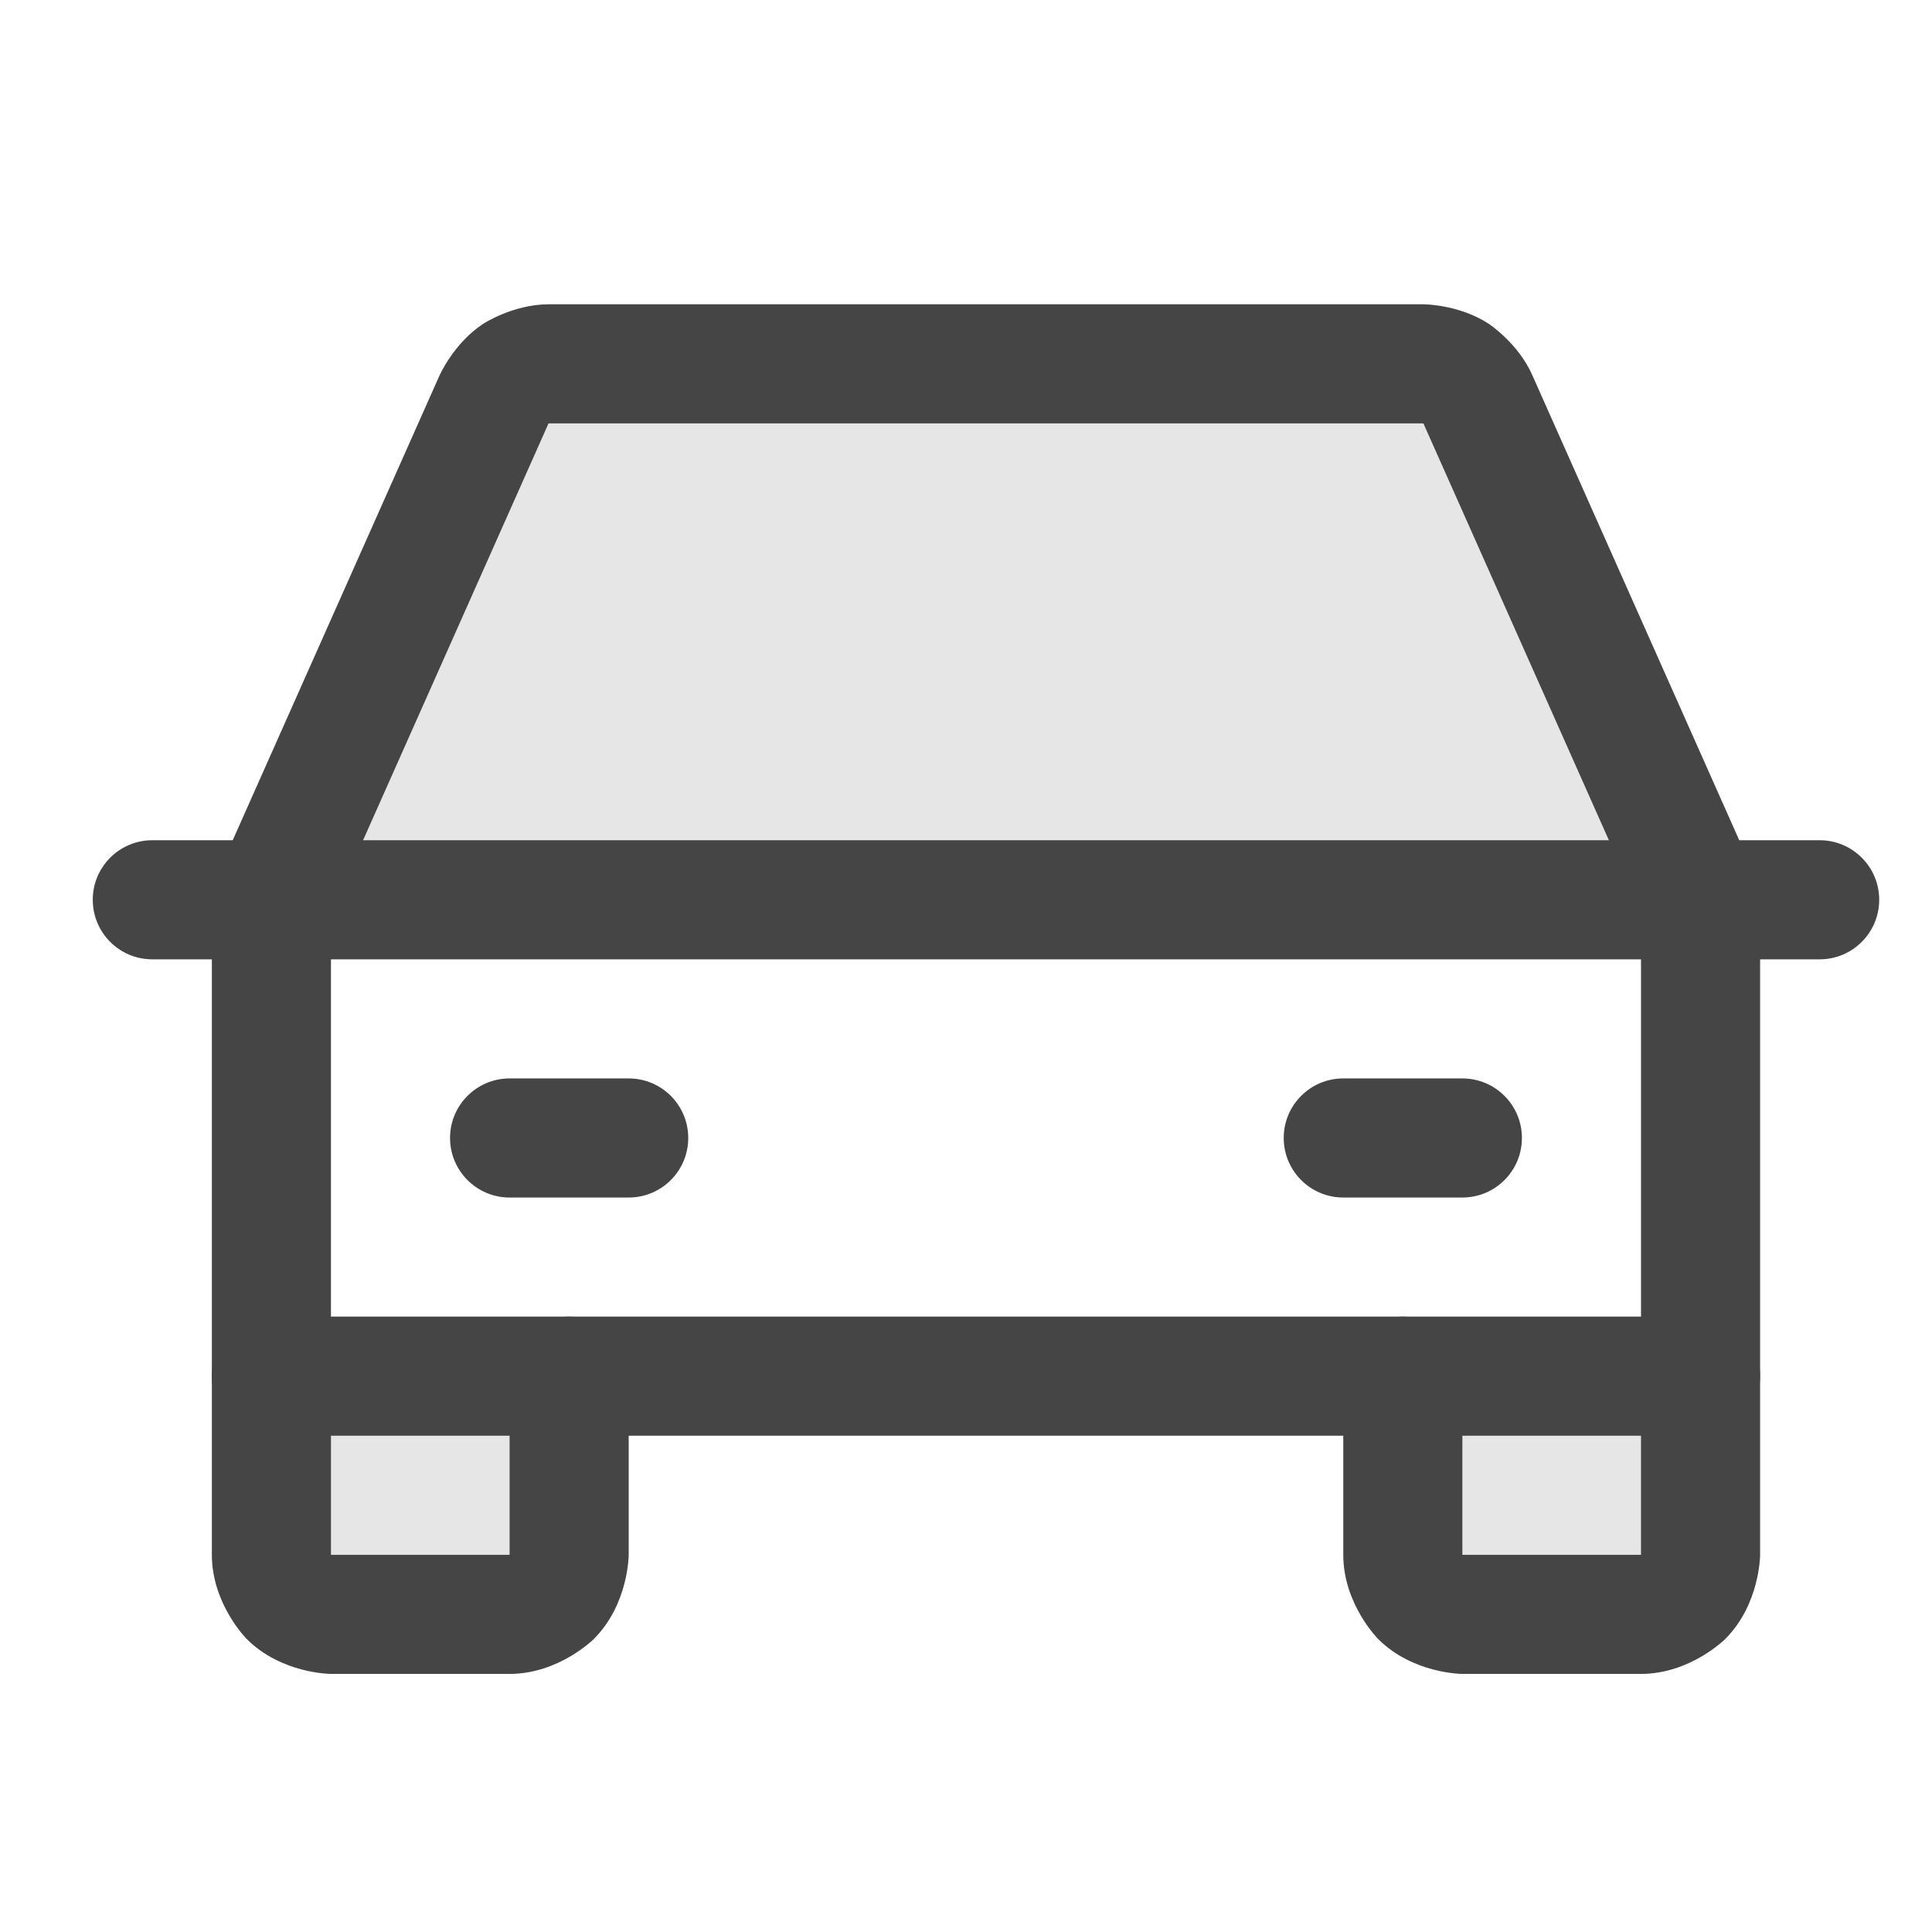
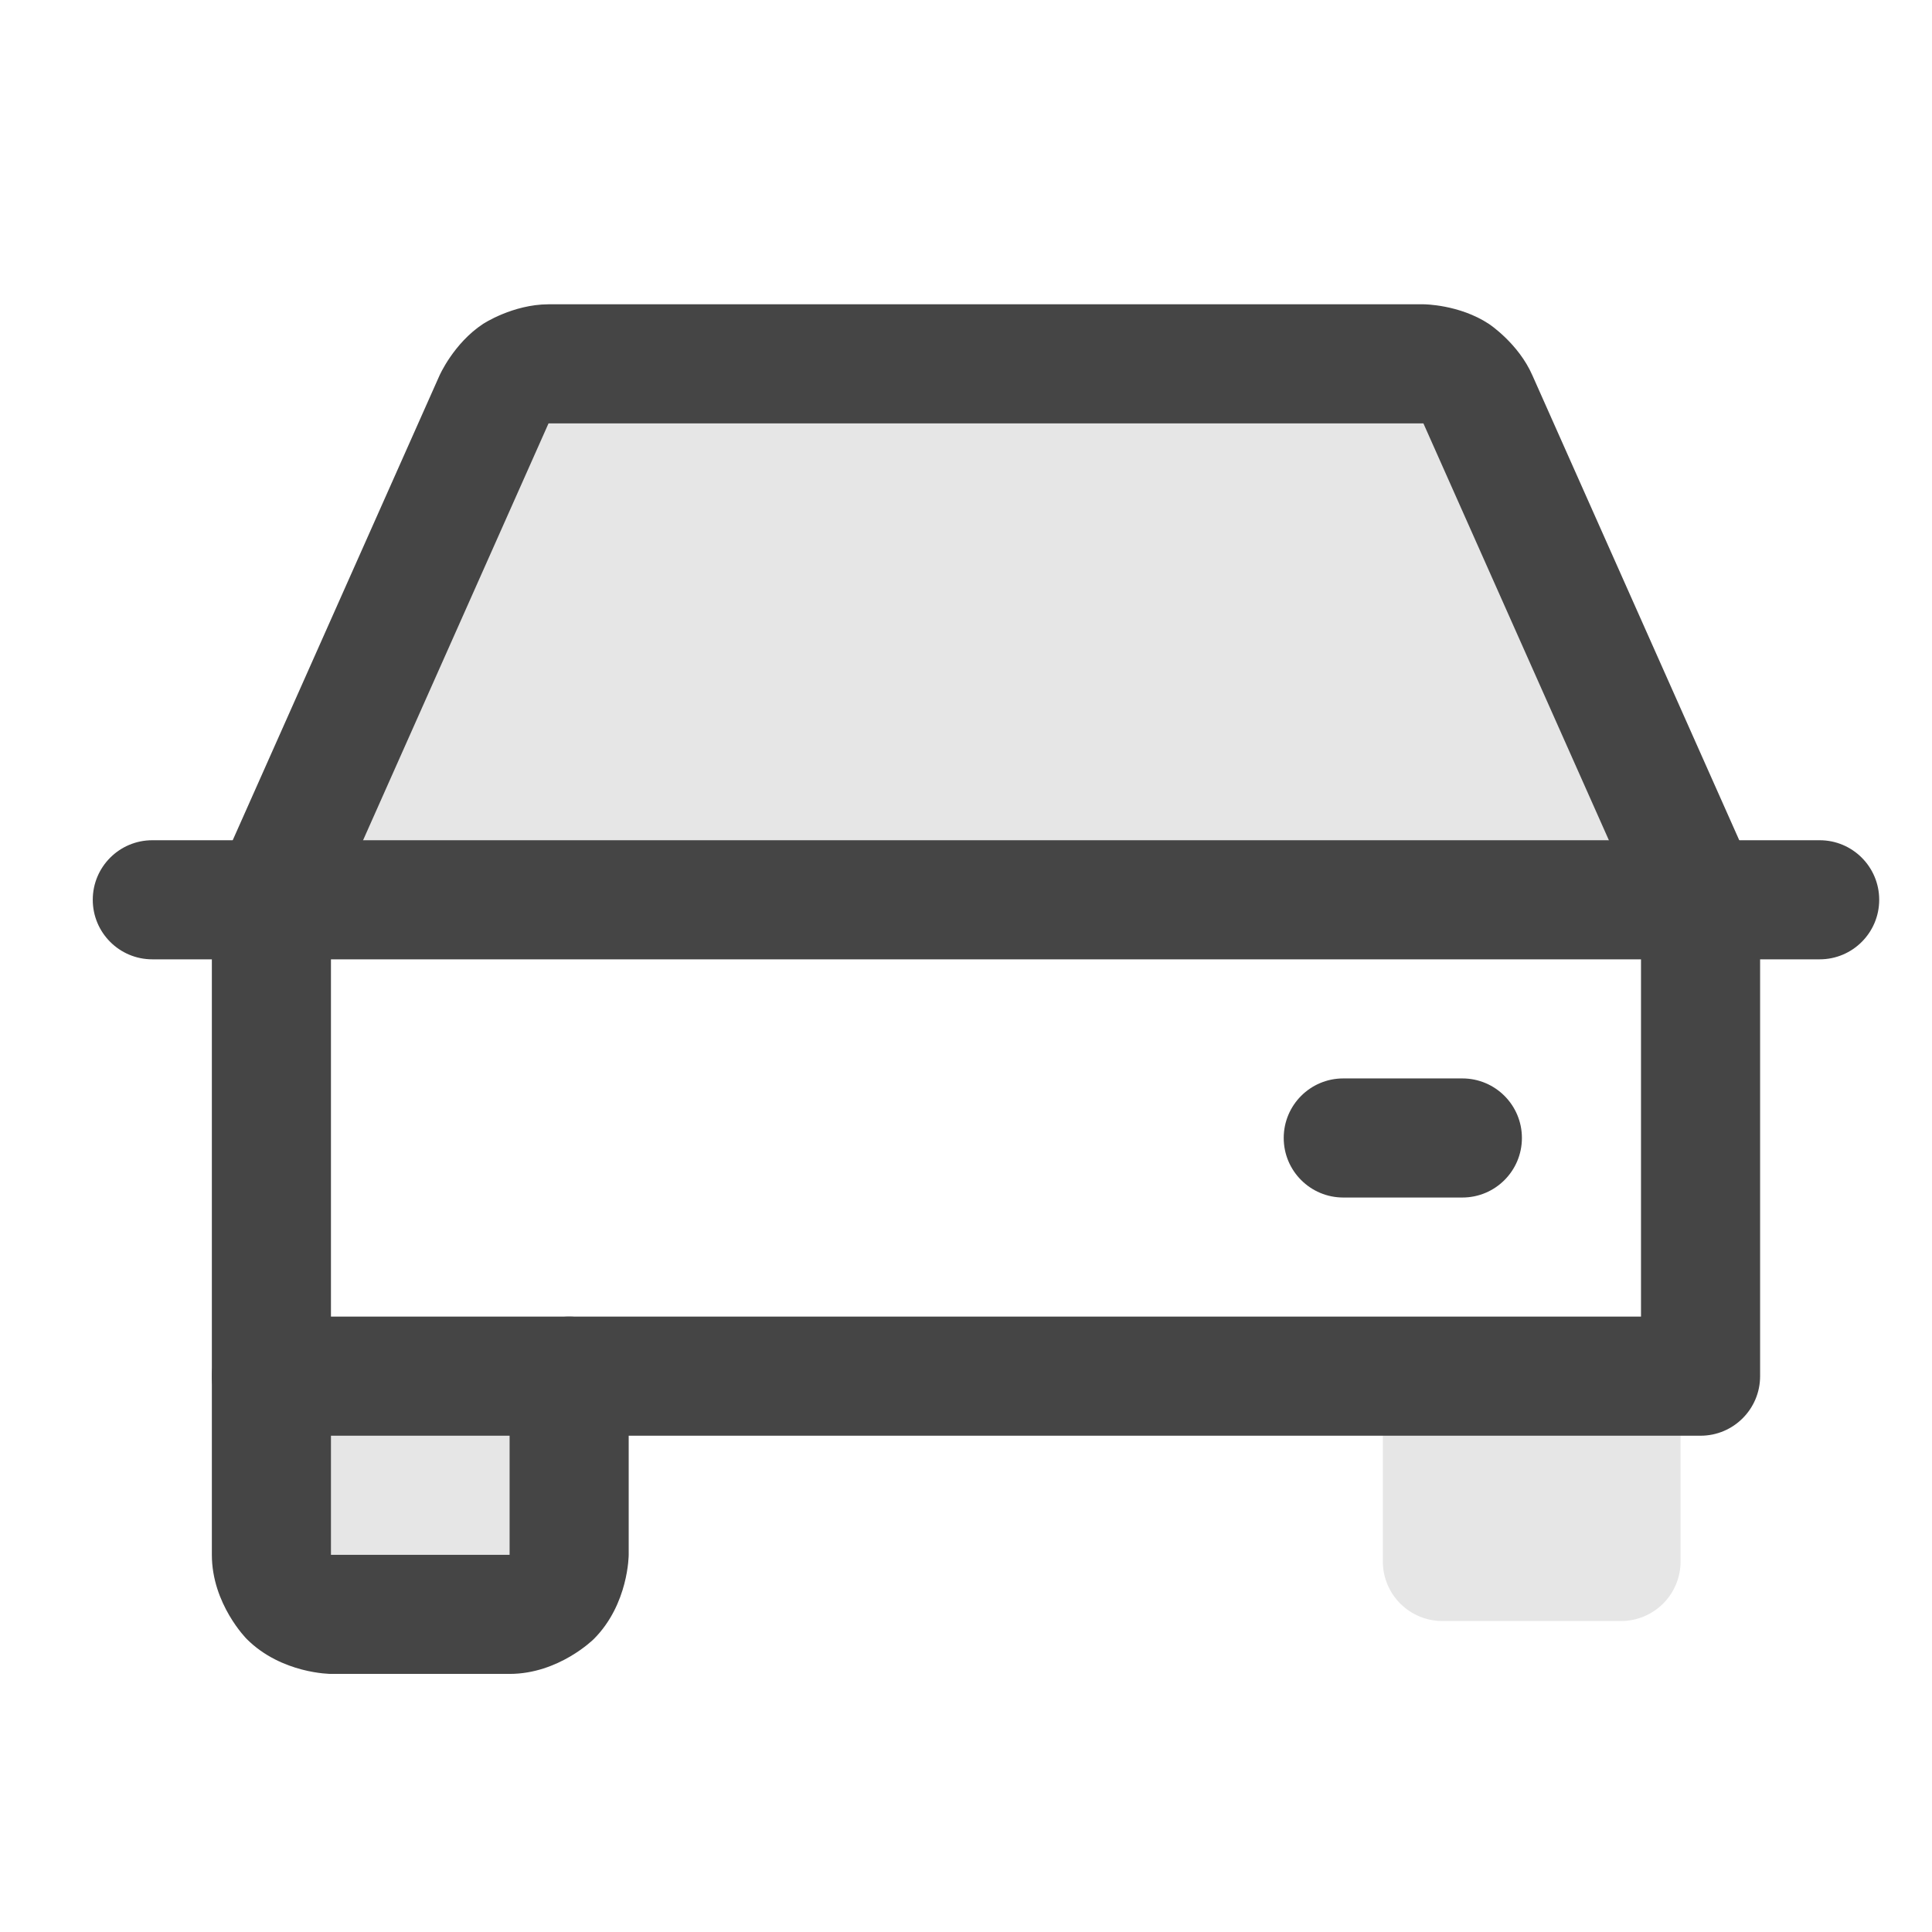
<svg xmlns="http://www.w3.org/2000/svg" width="73" height="73" viewBox="0 0 73 73" fill="none">
  <path d="M63.5 52.25V59C63.5 59.597 63.263 60.169 62.841 60.591C62.419 61.013 61.847 61.25 61.25 61.25H54.5C53.903 61.25 53.331 61.013 52.909 60.591C52.487 60.169 52.25 59.597 52.25 59V52.25H63.5Z" fill="black" fill-opacity="0.1" />
  <path d="M20.75 52.25V59C20.75 59.597 20.513 60.169 20.091 60.591C19.669 61.013 19.097 61.25 18.5 61.25H11.75C11.153 61.25 10.581 61.013 10.159 60.591C9.737 60.169 9.5 59.597 9.5 59V52.25H20.75Z" fill="black" fill-opacity="0.1" />
  <path d="M63.5 34.25L55.09 15.35C54.916 14.95 54.629 14.61 54.265 14.37C53.9 14.13 53.474 14.002 53.037 14H19.963C19.526 14.002 19.1 14.13 18.735 14.37C18.371 14.61 18.084 14.95 17.91 15.35L9.5 34.25H63.5Z" fill="black" fill-opacity="0.1" />
  <g filter="url(#filter0_ii_1148_217)">
    <path d="M5 36.5H68C69.243 36.5 70.25 35.493 70.25 34.25C70.25 33.007 69.243 32 68 32H5C3.757 32 2.75 33.007 2.75 34.25C2.75 35.493 3.757 36.5 5 36.5Z" fill="#454545" />
  </g>
  <g filter="url(#filter1_ii_1148_217)">
-     <path d="M54.5 59V52.25C54.5 51.007 53.493 50 52.25 50C51.007 50 50 51.007 50 52.25V59C50 60.864 51.318 62.182 51.318 62.182C52.636 63.5 54.5 63.5 54.5 63.5H61.25C63.114 63.5 64.432 62.182 64.432 62.182C65.75 60.864 65.75 59 65.75 59V52.25C65.75 51.007 64.743 50 63.5 50C62.257 50 61.25 51.007 61.25 52.25V59H54.5Z" fill="#454545" />
-   </g>
+     </g>
  <g filter="url(#filter2_ii_1148_217)">
    <path d="M11.75 59V52.25C11.75 51.007 10.743 50 9.5 50C8.257 50 7.25 51.007 7.25 52.25V59C7.25 60.864 8.568 62.182 8.568 62.182C9.886 63.5 11.75 63.5 11.75 63.5H18.5C20.364 63.5 21.682 62.182 21.682 62.182C23 60.864 23 59 23 59V52.25C23 51.007 21.993 50 20.75 50C19.507 50 18.5 51.007 18.5 52.25V59H11.75Z" fill="#454545" />
  </g>
  <g filter="url(#filter3_ii_1148_217)">
-     <path d="M16.25 43.25C16.25 44.493 17.257 45.5 18.5 45.5H23C24.243 45.5 25.25 44.493 25.25 43.25C25.25 42.007 24.243 41 23 41H18.5C17.257 41 16.25 42.007 16.25 43.25Z" fill="#454545" />
-   </g>
+     </g>
  <g filter="url(#filter4_ii_1148_217)">
    <path d="M47.75 43.25C47.75 44.493 48.757 45.5 50 45.5H54.5C55.743 45.5 56.75 44.493 56.75 43.25C56.75 42.007 55.743 41 54.5 41H50C48.757 41 47.75 42.007 47.75 43.25Z" fill="#454545" />
  </g>
  <g filter="url(#filter5_ii_1148_217)">
    <path fill-rule="evenodd" clip-rule="evenodd" d="M65.75 52.25C65.75 53.493 64.743 54.5 63.5 54.5H9.5C8.257 54.5 7.25 53.493 7.25 52.25V34.25C7.25 33.935 7.316 33.623 7.444 33.335L15.847 14.45C15.847 14.45 16.382 13.225 17.499 12.49C17.499 12.49 18.616 11.755 19.962 11.75L53.047 11.75C53.047 11.75 54.384 11.755 55.501 12.49C55.501 12.49 56.618 13.225 57.146 14.435L65.556 33.335C65.684 33.623 65.75 33.935 65.75 34.25V52.25ZM61.25 34.728V50H11.75V34.728L19.971 16.25L53.029 16.25L53.035 16.265L61.25 34.728Z" fill="#454545" />
  </g>
  <defs>
    <filter id="filter0_ii_1148_217" x="2.75" y="31.748" width="68.004" height="4.752" filterUnits="userSpaceOnUse" color-interpolation-filters="sRGB">
      <feFlood flood-opacity="0" result="BackgroundImageFix" />
      <feBlend mode="normal" in="SourceGraphic" in2="BackgroundImageFix" result="shape" />
      <feColorMatrix in="SourceAlpha" type="matrix" values="0 0 0 0 0 0 0 0 0 0 0 0 0 0 0 0 0 0 127 0" result="hardAlpha" />
      <feOffset dx="0.503" />
      <feGaussianBlur stdDeviation="0.252" />
      <feComposite in2="hardAlpha" operator="arithmetic" k2="-1" k3="1" />
      <feColorMatrix type="matrix" values="0 0 0 0 0 0 0 0 0 0 0 0 0 0 0 0 0 0 0.25 0" />
      <feBlend mode="normal" in2="shape" result="effect1_innerShadow_1148_217" />
      <feColorMatrix in="SourceAlpha" type="matrix" values="0 0 0 0 0 0 0 0 0 0 0 0 0 0 0 0 0 0 127 0" result="hardAlpha" />
      <feOffset dx="0.252" dy="-0.252" />
      <feGaussianBlur stdDeviation="0.982" />
      <feComposite in2="hardAlpha" operator="arithmetic" k2="-1" k3="1" />
      <feColorMatrix type="matrix" values="0 0 0 0 0 0 0 0 0 0 0 0 0 0 0 0 0 0 0.31 0" />
      <feBlend mode="normal" in2="effect1_innerShadow_1148_217" result="effect2_innerShadow_1148_217" />
    </filter>
    <filter id="filter1_ii_1148_217" x="50" y="49.748" width="16.253" height="13.752" filterUnits="userSpaceOnUse" color-interpolation-filters="sRGB">
      <feFlood flood-opacity="0" result="BackgroundImageFix" />
      <feBlend mode="normal" in="SourceGraphic" in2="BackgroundImageFix" result="shape" />
      <feColorMatrix in="SourceAlpha" type="matrix" values="0 0 0 0 0 0 0 0 0 0 0 0 0 0 0 0 0 0 127 0" result="hardAlpha" />
      <feOffset dx="0.503" />
      <feGaussianBlur stdDeviation="0.252" />
      <feComposite in2="hardAlpha" operator="arithmetic" k2="-1" k3="1" />
      <feColorMatrix type="matrix" values="0 0 0 0 0 0 0 0 0 0 0 0 0 0 0 0 0 0 0.25 0" />
      <feBlend mode="normal" in2="shape" result="effect1_innerShadow_1148_217" />
      <feColorMatrix in="SourceAlpha" type="matrix" values="0 0 0 0 0 0 0 0 0 0 0 0 0 0 0 0 0 0 127 0" result="hardAlpha" />
      <feOffset dx="0.252" dy="-0.252" />
      <feGaussianBlur stdDeviation="0.982" />
      <feComposite in2="hardAlpha" operator="arithmetic" k2="-1" k3="1" />
      <feColorMatrix type="matrix" values="0 0 0 0 0 0 0 0 0 0 0 0 0 0 0 0 0 0 0.31 0" />
      <feBlend mode="normal" in2="effect1_innerShadow_1148_217" result="effect2_innerShadow_1148_217" />
    </filter>
    <filter id="filter2_ii_1148_217" x="7.25" y="49.748" width="16.253" height="13.752" filterUnits="userSpaceOnUse" color-interpolation-filters="sRGB">
      <feFlood flood-opacity="0" result="BackgroundImageFix" />
      <feBlend mode="normal" in="SourceGraphic" in2="BackgroundImageFix" result="shape" />
      <feColorMatrix in="SourceAlpha" type="matrix" values="0 0 0 0 0 0 0 0 0 0 0 0 0 0 0 0 0 0 127 0" result="hardAlpha" />
      <feOffset dx="0.503" />
      <feGaussianBlur stdDeviation="0.252" />
      <feComposite in2="hardAlpha" operator="arithmetic" k2="-1" k3="1" />
      <feColorMatrix type="matrix" values="0 0 0 0 0 0 0 0 0 0 0 0 0 0 0 0 0 0 0.25 0" />
      <feBlend mode="normal" in2="shape" result="effect1_innerShadow_1148_217" />
      <feColorMatrix in="SourceAlpha" type="matrix" values="0 0 0 0 0 0 0 0 0 0 0 0 0 0 0 0 0 0 127 0" result="hardAlpha" />
      <feOffset dx="0.252" dy="-0.252" />
      <feGaussianBlur stdDeviation="0.982" />
      <feComposite in2="hardAlpha" operator="arithmetic" k2="-1" k3="1" />
      <feColorMatrix type="matrix" values="0 0 0 0 0 0 0 0 0 0 0 0 0 0 0 0 0 0 0.31 0" />
      <feBlend mode="normal" in2="effect1_innerShadow_1148_217" result="effect2_innerShadow_1148_217" />
    </filter>
    <filter id="filter3_ii_1148_217" x="16.25" y="40.748" width="9.504" height="4.752" filterUnits="userSpaceOnUse" color-interpolation-filters="sRGB">
      <feFlood flood-opacity="0" result="BackgroundImageFix" />
      <feBlend mode="normal" in="SourceGraphic" in2="BackgroundImageFix" result="shape" />
      <feColorMatrix in="SourceAlpha" type="matrix" values="0 0 0 0 0 0 0 0 0 0 0 0 0 0 0 0 0 0 127 0" result="hardAlpha" />
      <feOffset dx="0.503" />
      <feGaussianBlur stdDeviation="0.252" />
      <feComposite in2="hardAlpha" operator="arithmetic" k2="-1" k3="1" />
      <feColorMatrix type="matrix" values="0 0 0 0 0 0 0 0 0 0 0 0 0 0 0 0 0 0 0.25 0" />
      <feBlend mode="normal" in2="shape" result="effect1_innerShadow_1148_217" />
      <feColorMatrix in="SourceAlpha" type="matrix" values="0 0 0 0 0 0 0 0 0 0 0 0 0 0 0 0 0 0 127 0" result="hardAlpha" />
      <feOffset dx="0.252" dy="-0.252" />
      <feGaussianBlur stdDeviation="0.982" />
      <feComposite in2="hardAlpha" operator="arithmetic" k2="-1" k3="1" />
      <feColorMatrix type="matrix" values="0 0 0 0 0 0 0 0 0 0 0 0 0 0 0 0 0 0 0.31 0" />
      <feBlend mode="normal" in2="effect1_innerShadow_1148_217" result="effect2_innerShadow_1148_217" />
    </filter>
    <filter id="filter4_ii_1148_217" x="47.75" y="40.748" width="9.504" height="4.752" filterUnits="userSpaceOnUse" color-interpolation-filters="sRGB">
      <feFlood flood-opacity="0" result="BackgroundImageFix" />
      <feBlend mode="normal" in="SourceGraphic" in2="BackgroundImageFix" result="shape" />
      <feColorMatrix in="SourceAlpha" type="matrix" values="0 0 0 0 0 0 0 0 0 0 0 0 0 0 0 0 0 0 127 0" result="hardAlpha" />
      <feOffset dx="0.503" />
      <feGaussianBlur stdDeviation="0.252" />
      <feComposite in2="hardAlpha" operator="arithmetic" k2="-1" k3="1" />
      <feColorMatrix type="matrix" values="0 0 0 0 0 0 0 0 0 0 0 0 0 0 0 0 0 0 0.25 0" />
      <feBlend mode="normal" in2="shape" result="effect1_innerShadow_1148_217" />
      <feColorMatrix in="SourceAlpha" type="matrix" values="0 0 0 0 0 0 0 0 0 0 0 0 0 0 0 0 0 0 127 0" result="hardAlpha" />
      <feOffset dx="0.252" dy="-0.252" />
      <feGaussianBlur stdDeviation="0.982" />
      <feComposite in2="hardAlpha" operator="arithmetic" k2="-1" k3="1" />
      <feColorMatrix type="matrix" values="0 0 0 0 0 0 0 0 0 0 0 0 0 0 0 0 0 0 0.31 0" />
      <feBlend mode="normal" in2="effect1_innerShadow_1148_217" result="effect2_innerShadow_1148_217" />
    </filter>
    <filter id="filter5_ii_1148_217" x="7.25" y="11.498" width="59.004" height="43.002" filterUnits="userSpaceOnUse" color-interpolation-filters="sRGB">
      <feFlood flood-opacity="0" result="BackgroundImageFix" />
      <feBlend mode="normal" in="SourceGraphic" in2="BackgroundImageFix" result="shape" />
      <feColorMatrix in="SourceAlpha" type="matrix" values="0 0 0 0 0 0 0 0 0 0 0 0 0 0 0 0 0 0 127 0" result="hardAlpha" />
      <feOffset dx="0.503" />
      <feGaussianBlur stdDeviation="0.252" />
      <feComposite in2="hardAlpha" operator="arithmetic" k2="-1" k3="1" />
      <feColorMatrix type="matrix" values="0 0 0 0 0 0 0 0 0 0 0 0 0 0 0 0 0 0 0.25 0" />
      <feBlend mode="normal" in2="shape" result="effect1_innerShadow_1148_217" />
      <feColorMatrix in="SourceAlpha" type="matrix" values="0 0 0 0 0 0 0 0 0 0 0 0 0 0 0 0 0 0 127 0" result="hardAlpha" />
      <feOffset dx="0.252" dy="-0.252" />
      <feGaussianBlur stdDeviation="0.982" />
      <feComposite in2="hardAlpha" operator="arithmetic" k2="-1" k3="1" />
      <feColorMatrix type="matrix" values="0 0 0 0 0 0 0 0 0 0 0 0 0 0 0 0 0 0 0.31 0" />
      <feBlend mode="normal" in2="effect1_innerShadow_1148_217" result="effect2_innerShadow_1148_217" />
    </filter>
  </defs>
</svg>